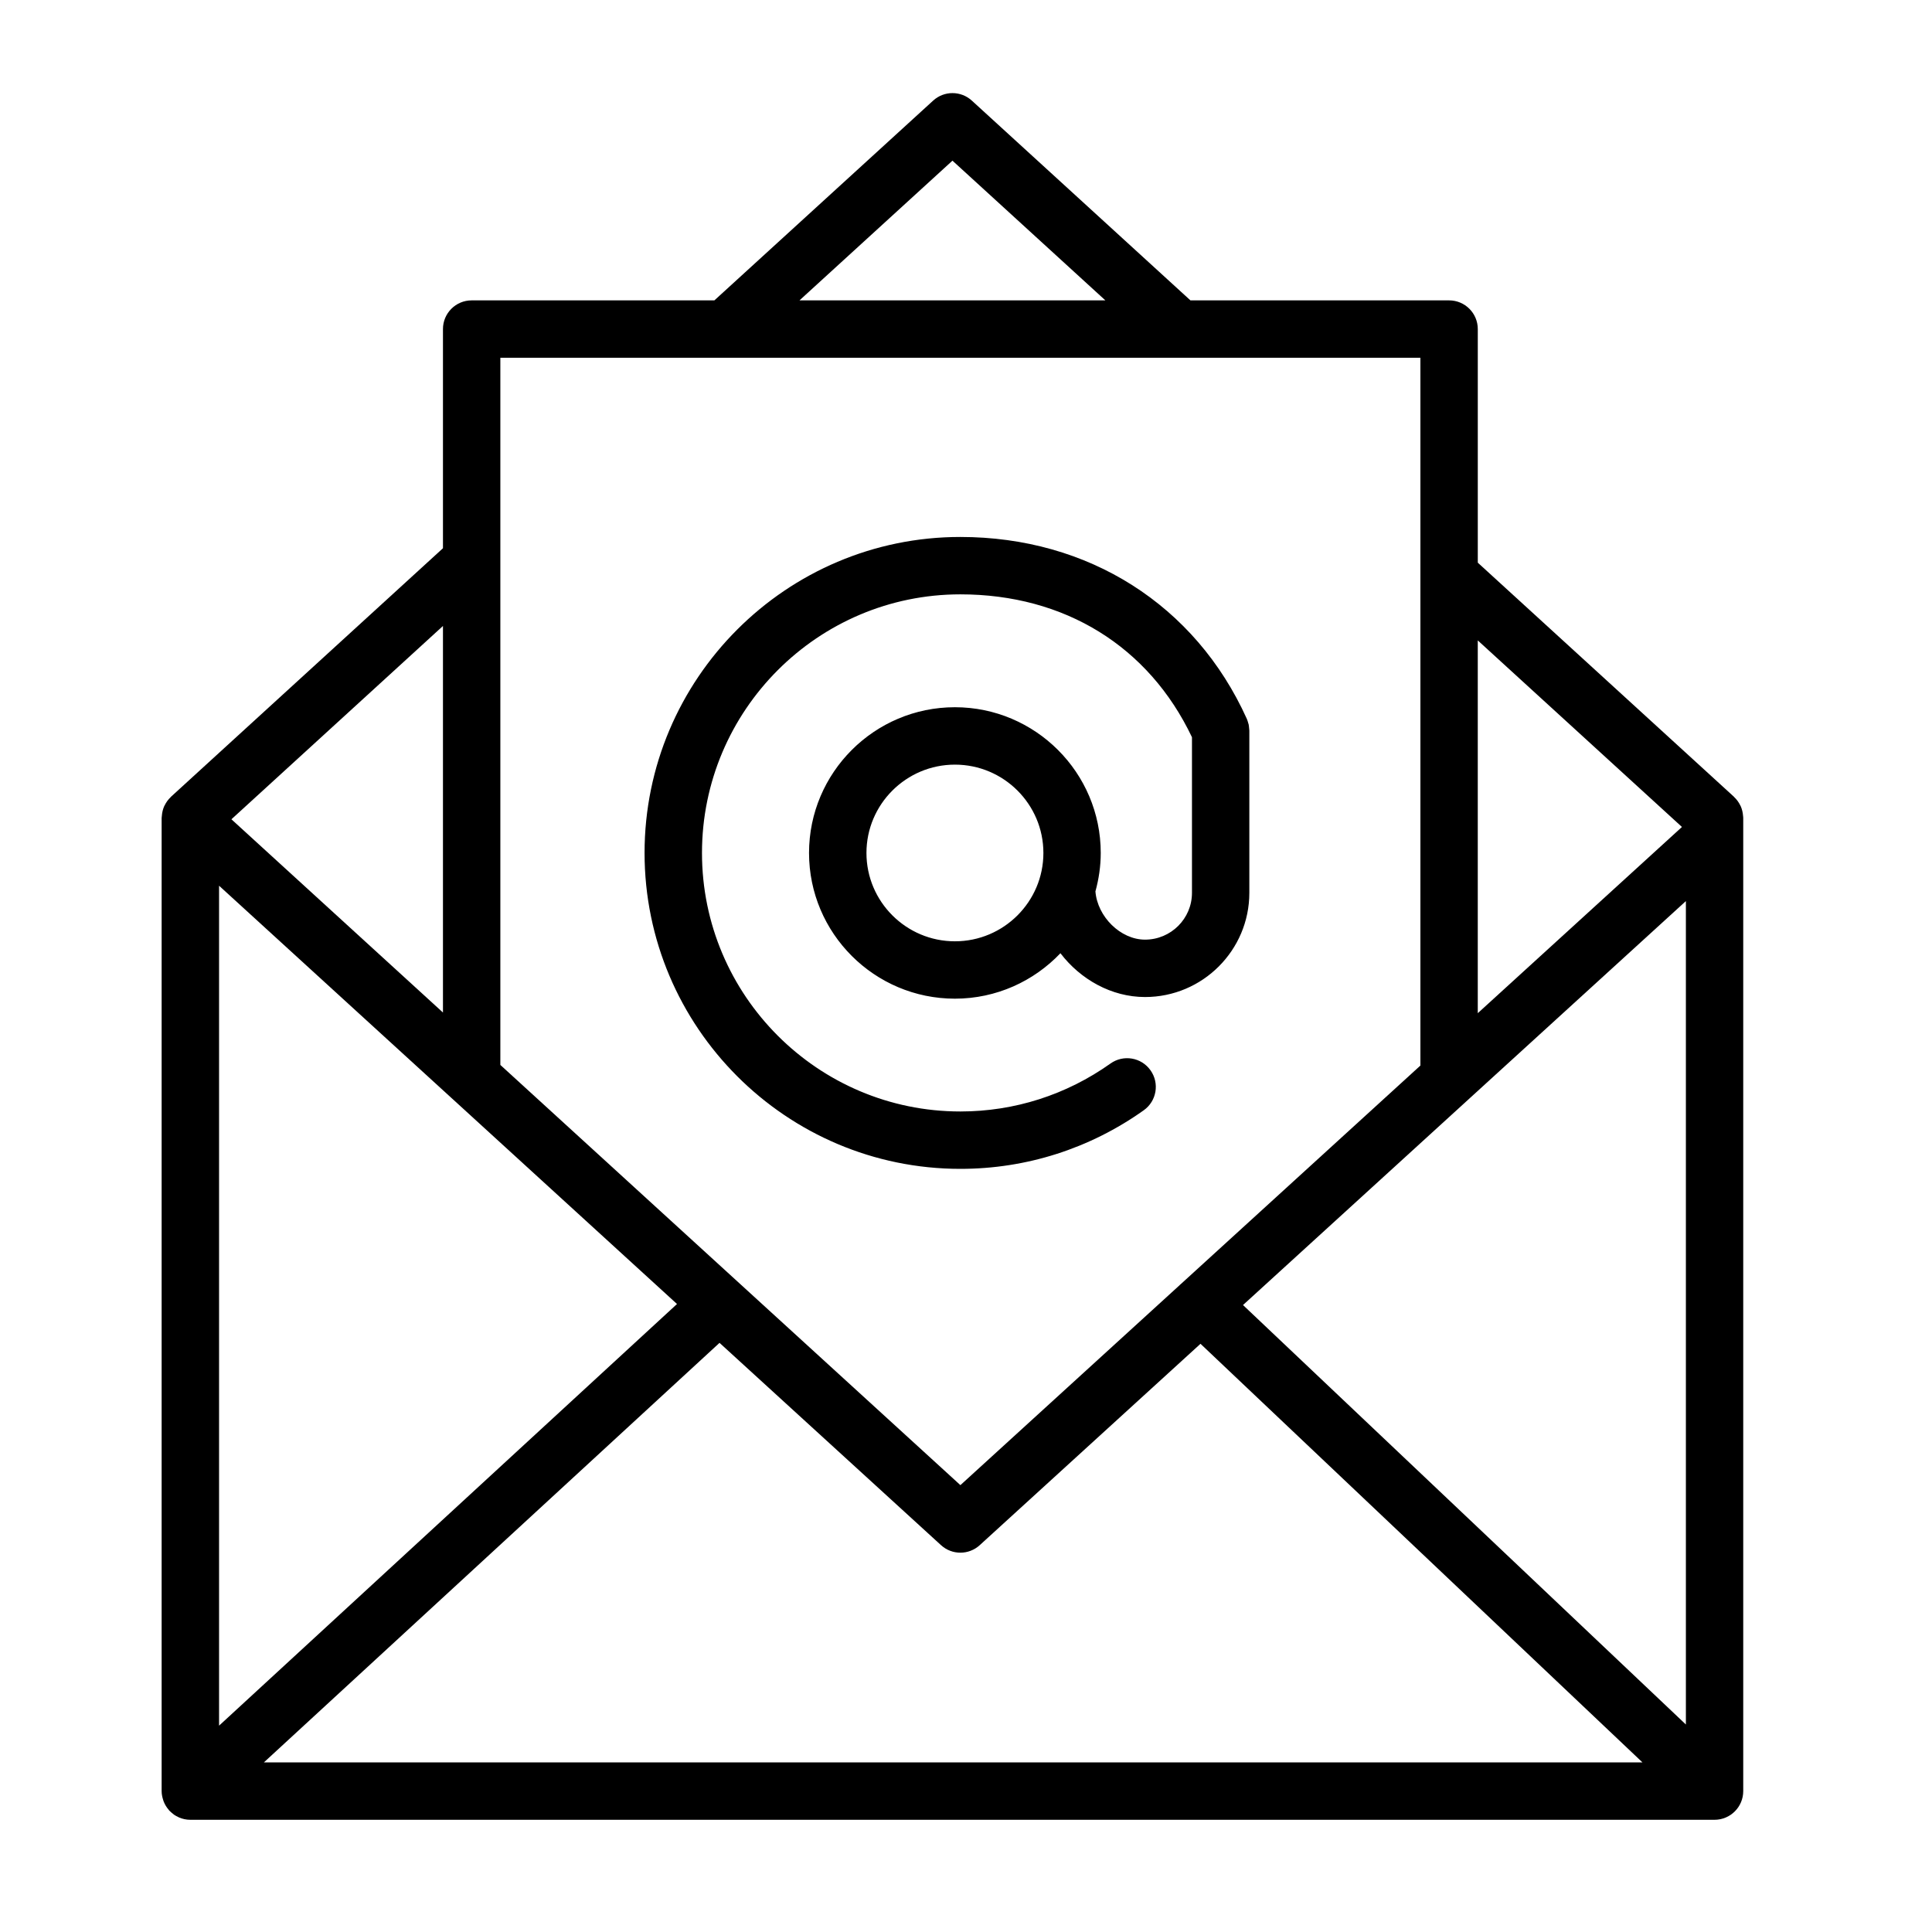
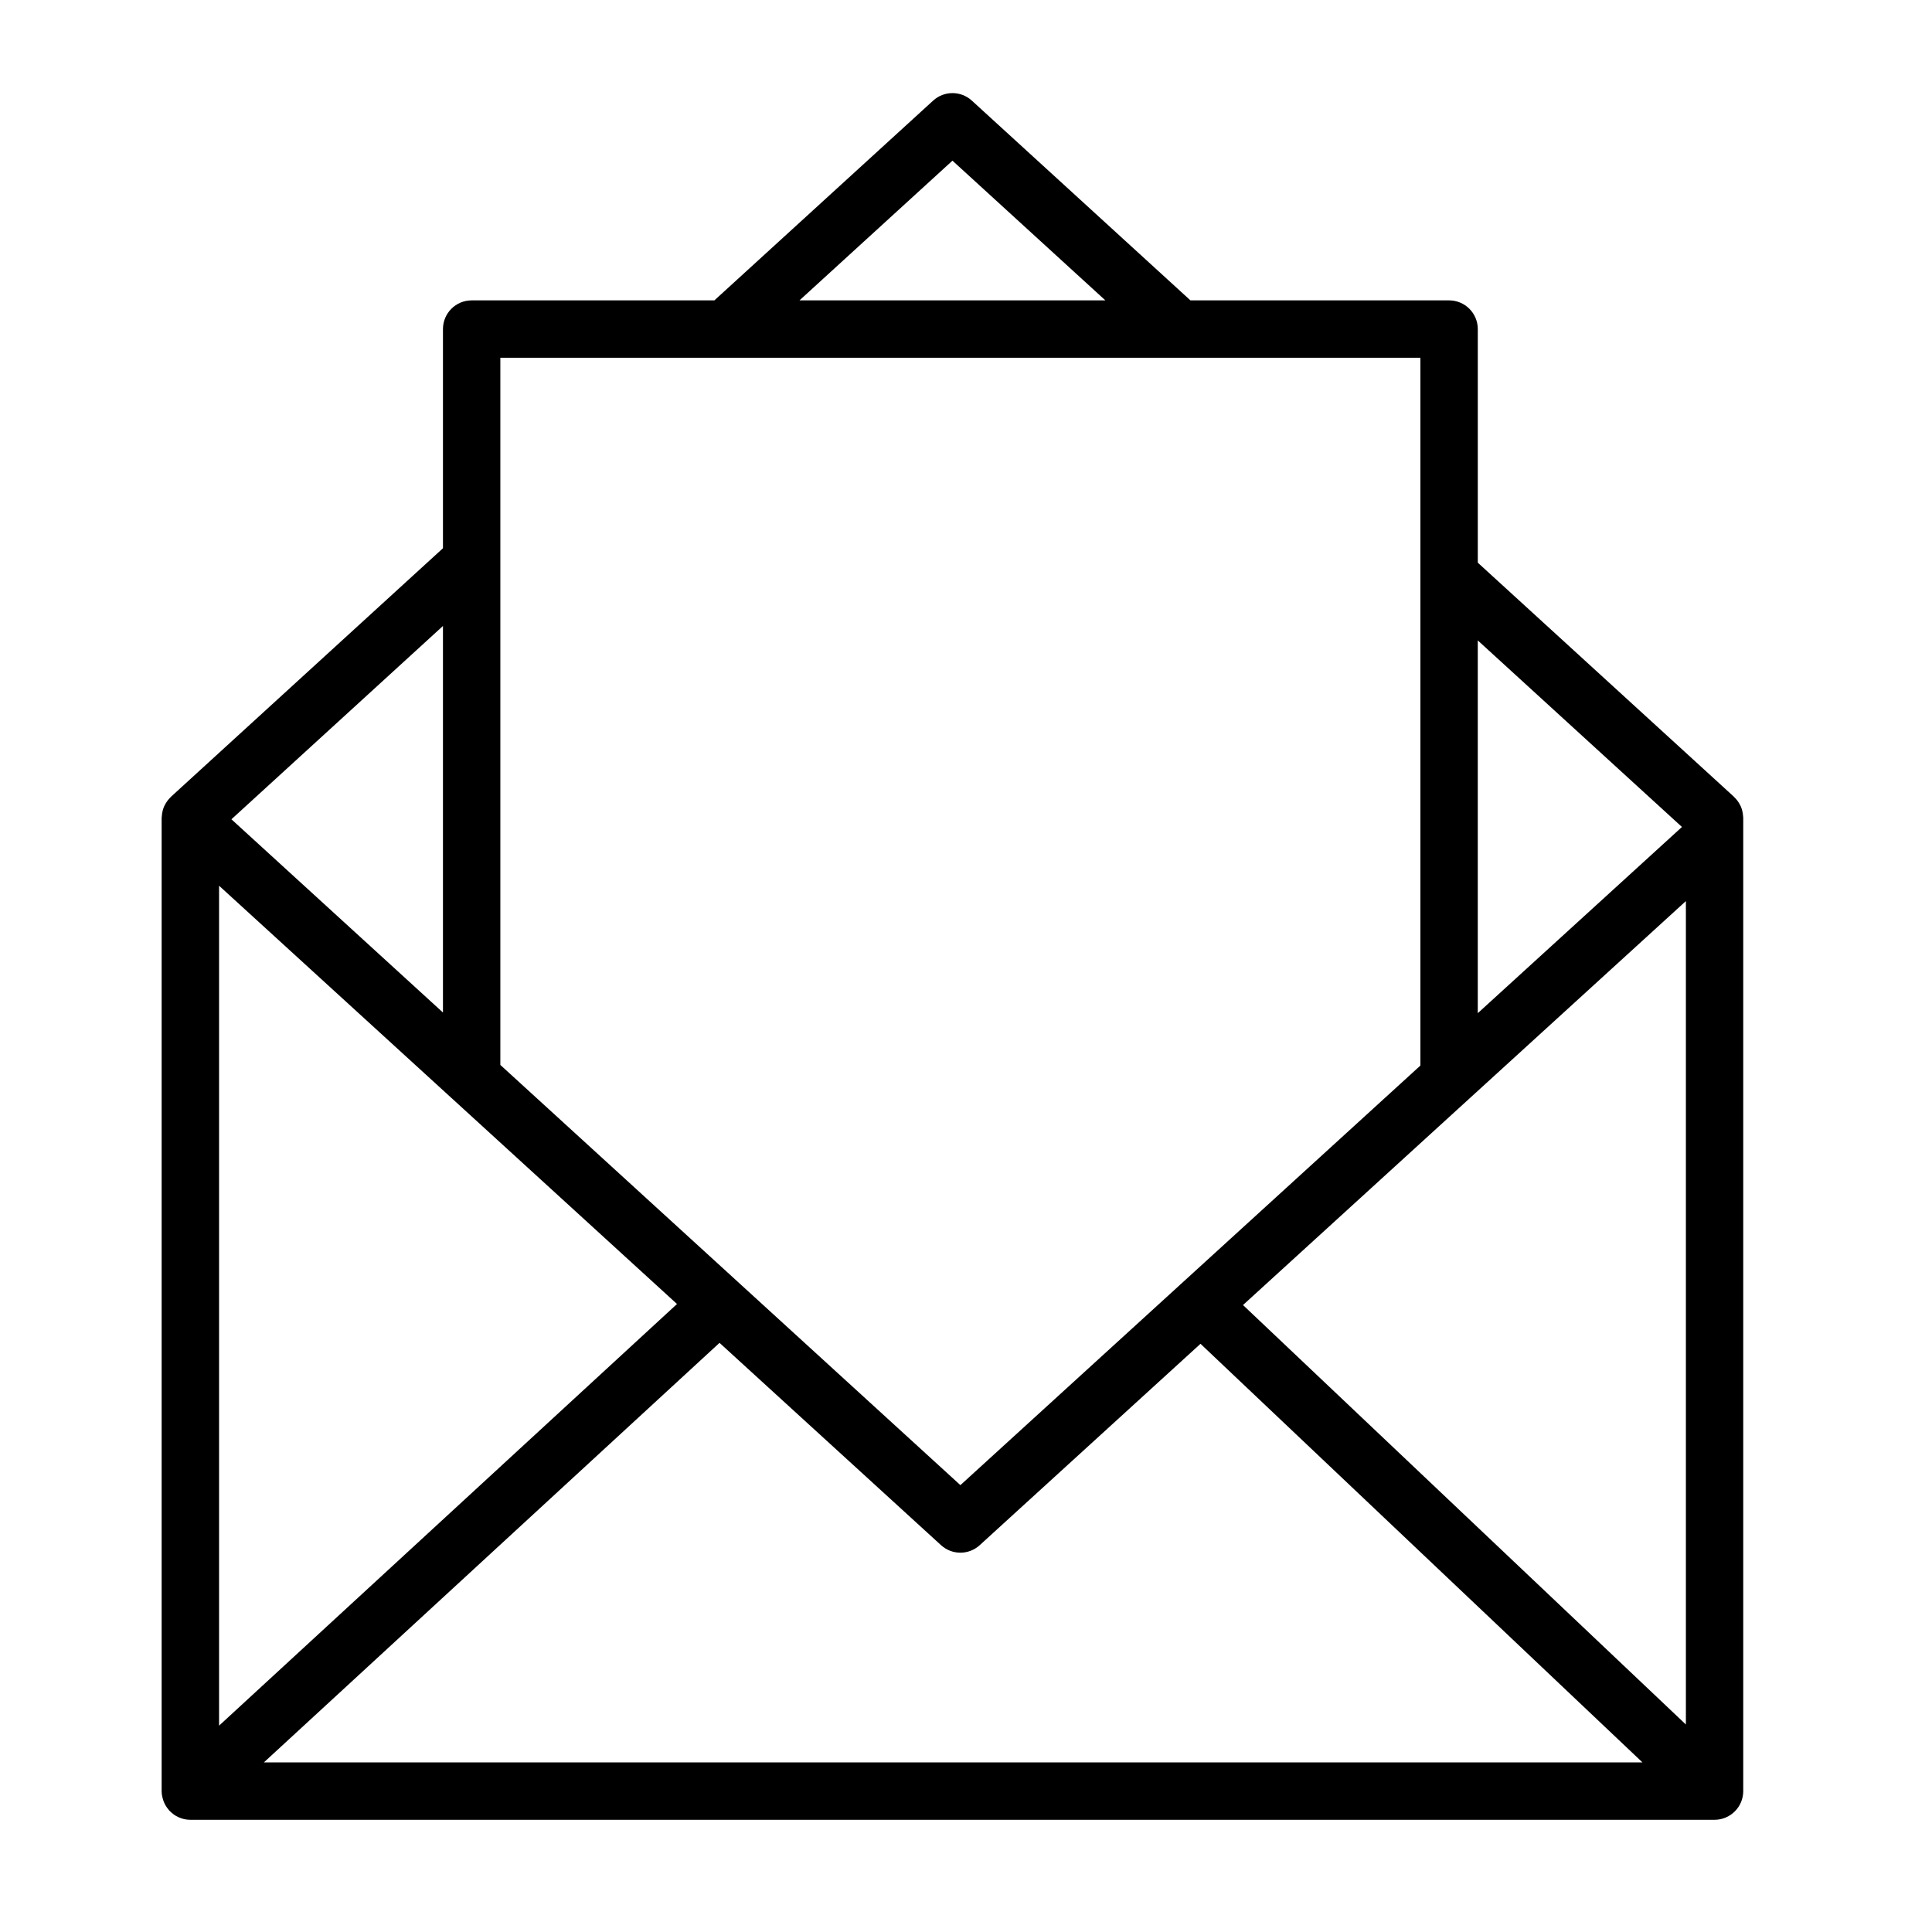
<svg xmlns="http://www.w3.org/2000/svg" width="101" height="101" viewBox="0 0 101 101" fill="none">
  <path d="M91.129 42.712C91.128 42.693 91.125 42.675 91.123 42.655C91.11 42.475 91.07 42.303 91 42.146C90.994 42.133 90.987 42.123 90.981 42.11C90.9 41.943 90.791 41.793 90.657 41.667C90.652 41.662 90.65 41.656 90.645 41.651L77.255 29.415V17.203C77.255 16.374 76.583 15.703 75.755 15.703H62.233L50.805 5.26C50.233 4.737 49.356 4.736 48.782 5.26L37.346 15.703H24.657C23.828 15.703 23.157 16.374 23.157 17.203V28.66L8.94 41.651C8.935 41.656 8.933 41.662 8.928 41.667C8.794 41.793 8.685 41.943 8.604 42.11C8.598 42.123 8.59 42.134 8.584 42.147C8.514 42.304 8.474 42.475 8.461 42.655C8.46 42.675 8.456 42.694 8.455 42.714C8.455 42.73 8.45 42.744 8.45 42.76V93.635C8.45 93.799 8.483 93.955 8.532 94.103C8.539 94.123 8.543 94.142 8.55 94.162C8.615 94.334 8.711 94.489 8.83 94.624C8.837 94.632 8.839 94.642 8.846 94.65C8.852 94.657 8.86 94.661 8.867 94.668C8.916 94.719 8.97 94.764 9.026 94.808C9.051 94.827 9.073 94.85 9.099 94.868C9.165 94.914 9.236 94.951 9.309 94.985C9.327 94.993 9.343 95.006 9.361 95.013C9.542 95.09 9.741 95.134 9.95 95.134H89.632C90.46 95.134 91.132 94.462 91.132 93.634V42.759C91.134 42.743 91.13 42.728 91.129 42.712ZM11.452 46.303L23.585 57.385C23.601 57.401 23.619 57.416 23.636 57.431L35.392 68.17L11.452 90.213V46.303ZM37.615 70.201L49.194 80.777C49.481 81.039 49.843 81.17 50.206 81.17C50.568 81.17 50.931 81.039 51.217 80.778L62.759 70.25L85.863 92.133H13.796L37.615 70.201ZM64.981 68.224L88.134 47.106V90.153L64.981 68.224ZM87.928 43.232L77.254 52.967V33.479L87.928 43.232ZM49.792 8.399L57.786 15.703H41.795L49.792 8.399ZM74.255 18.703V30.095C74.255 30.118 74.254 30.139 74.255 30.161V55.704L61.713 67.144C61.704 67.153 61.692 67.156 61.683 67.165C61.679 67.169 61.678 67.175 61.674 67.18L50.207 77.639L26.157 55.672V18.703H74.255ZM23.157 52.932L12.098 42.83L23.157 32.724V52.932Z" fill="black" />
-   <path d="M50.206 61.105C53.657 61.105 56.972 60.046 59.791 58.043C60.467 57.564 60.626 56.627 60.145 55.952C59.666 55.275 58.726 55.117 58.054 55.598C55.744 57.238 53.031 58.105 50.205 58.105C42.757 58.105 36.698 52.043 36.698 44.591C36.698 37.136 42.757 31.071 50.205 31.071C55.66 31.071 60.053 33.792 62.313 38.54V46.676C62.313 48.025 61.212 49.122 59.86 49.122C58.574 49.122 57.369 47.919 57.266 46.6C57.442 45.959 57.544 45.287 57.544 44.59C57.544 40.39 54.123 36.972 49.919 36.972C45.714 36.972 42.294 40.389 42.294 44.59C42.294 48.791 45.714 52.208 49.919 52.208C52.09 52.208 54.047 51.292 55.437 49.832C56.483 51.202 58.106 52.122 59.859 52.122C62.866 52.122 65.312 49.679 65.312 46.676V38.19C65.312 38.183 65.31 38.176 65.31 38.169C65.309 38.125 65.301 38.081 65.297 38.037C65.291 37.981 65.288 37.924 65.276 37.87C65.271 37.845 65.26 37.821 65.253 37.797C65.233 37.724 65.212 37.652 65.182 37.584C65.18 37.581 65.18 37.577 65.178 37.573C62.49 31.623 56.893 28.071 50.203 28.071C41.101 28.071 33.696 35.482 33.696 44.591C33.699 53.697 41.104 61.105 50.206 61.105ZM49.921 49.209C47.371 49.209 45.296 47.137 45.296 44.591C45.296 42.045 47.371 39.973 49.921 39.973C52.471 39.973 54.546 42.044 54.546 44.591C54.546 47.138 52.471 49.209 49.921 49.209Z" fill="black" />
</svg>